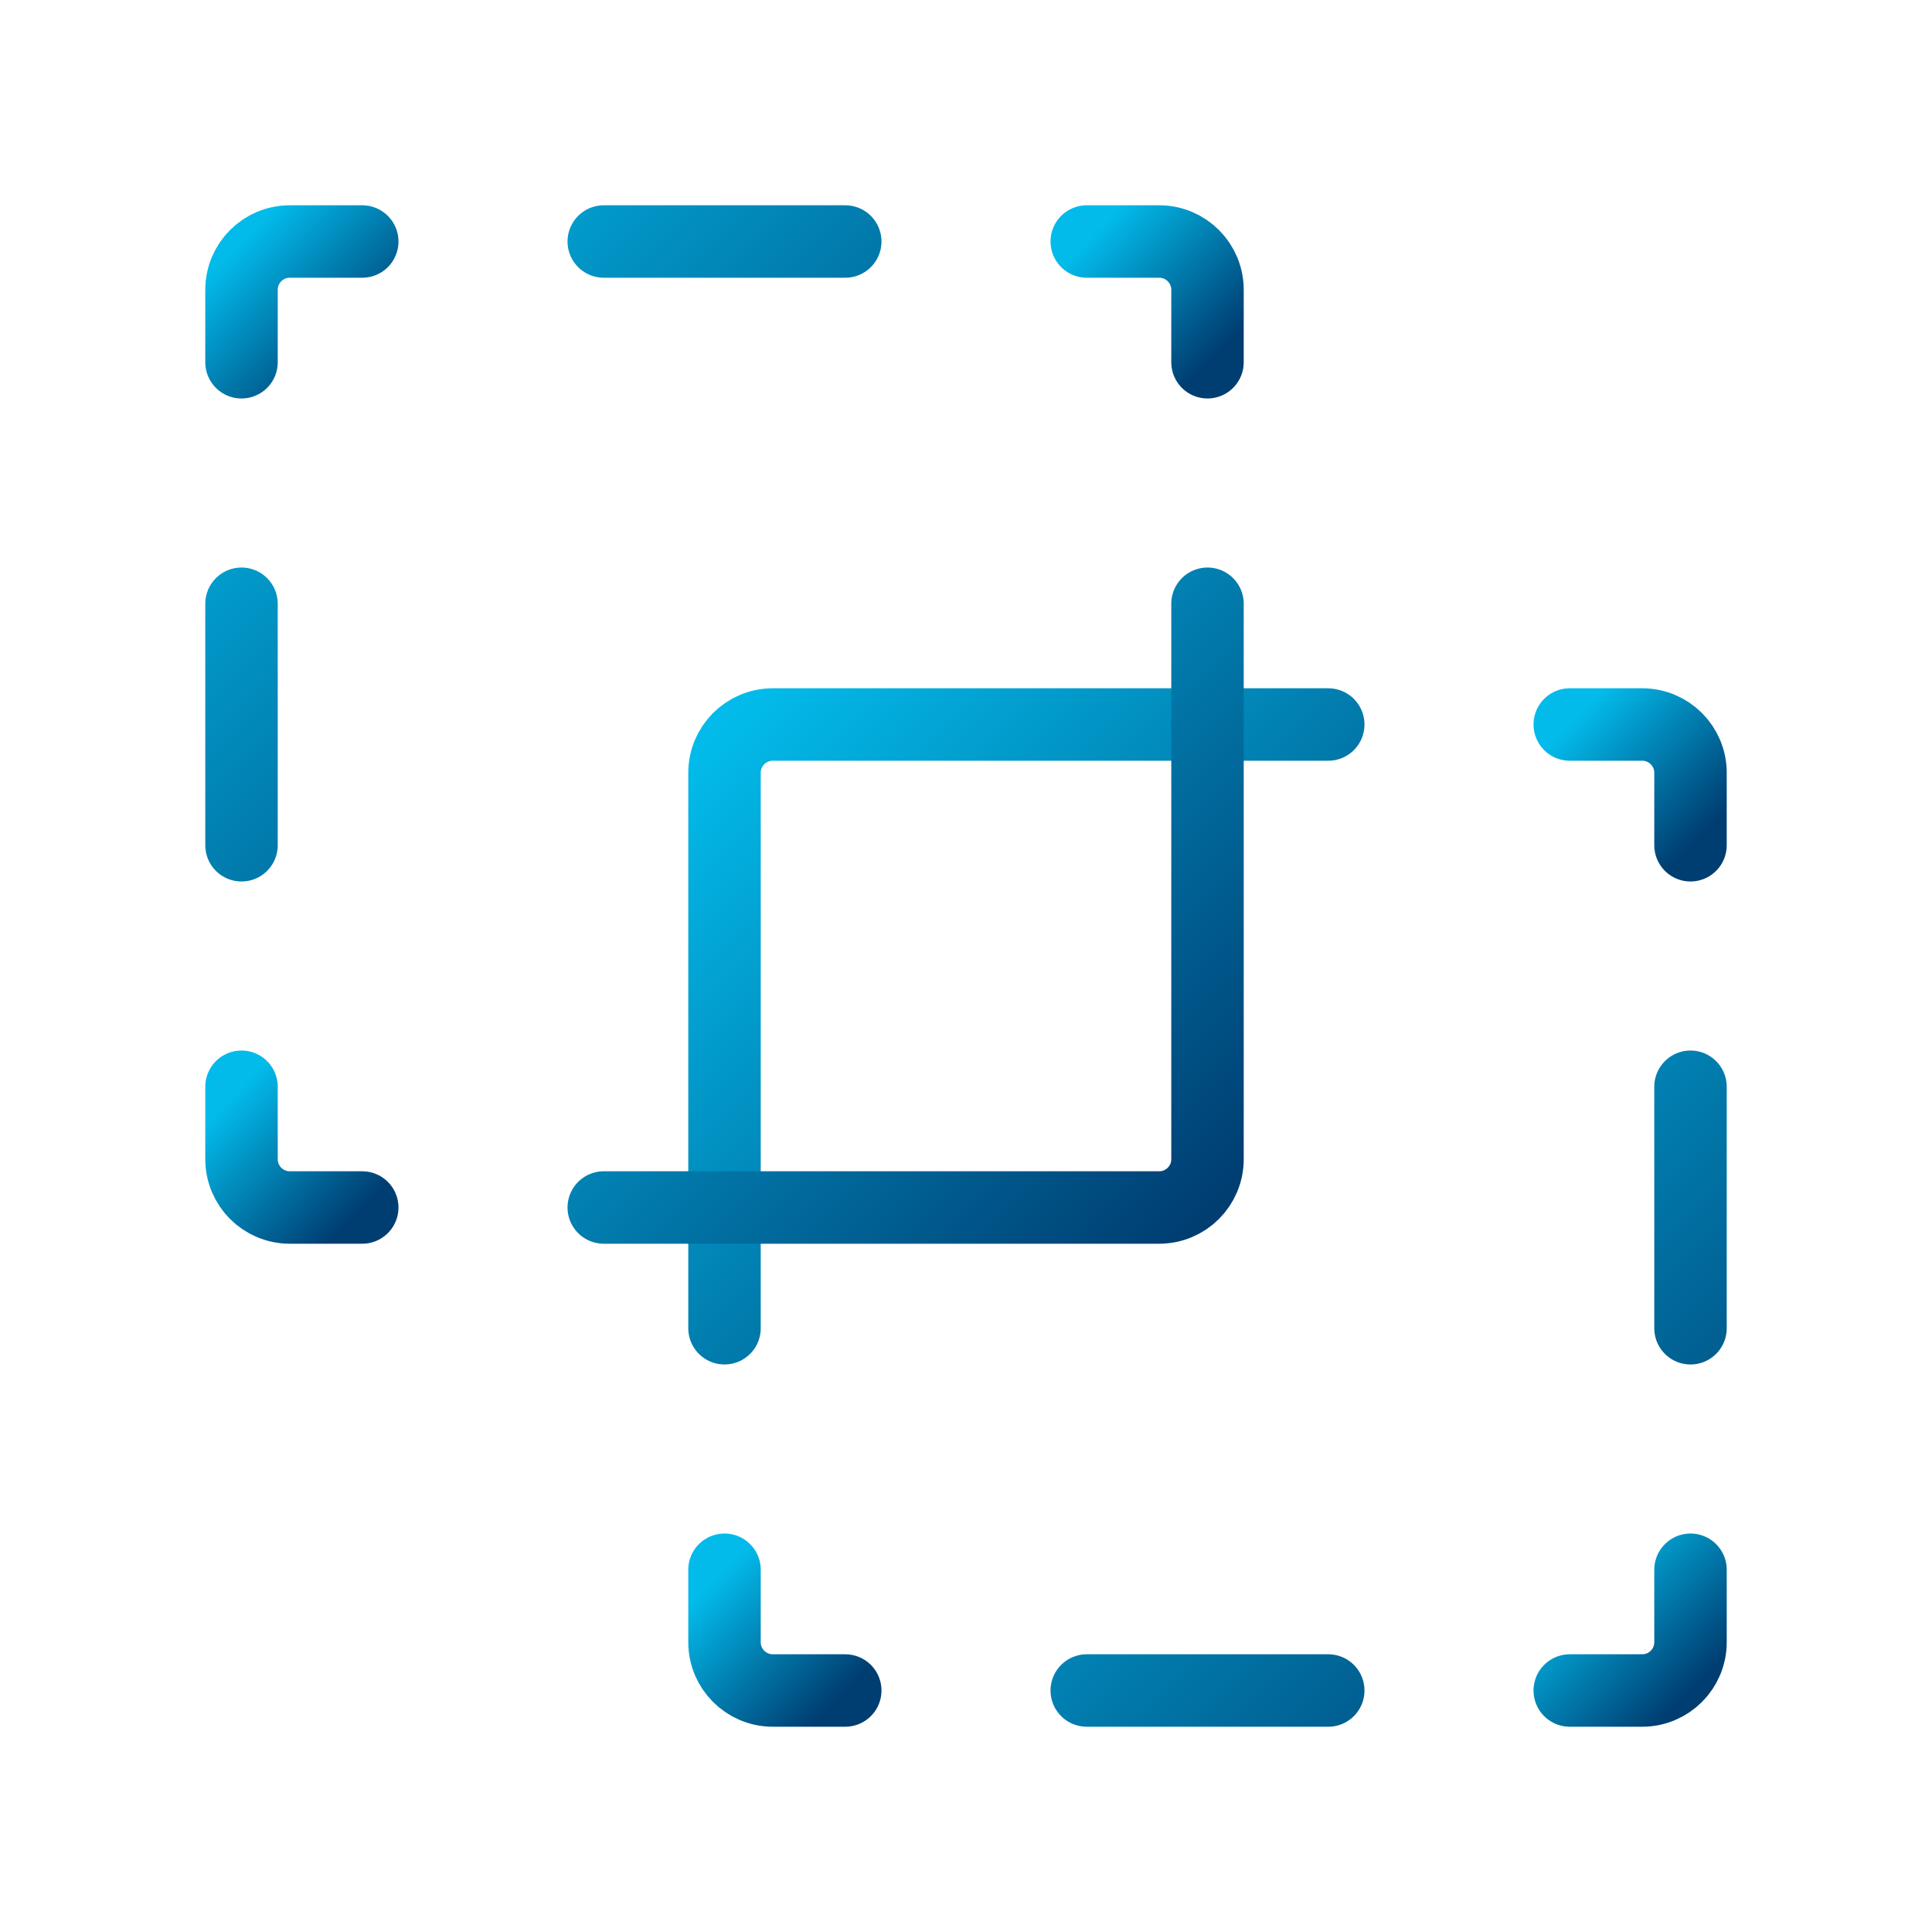
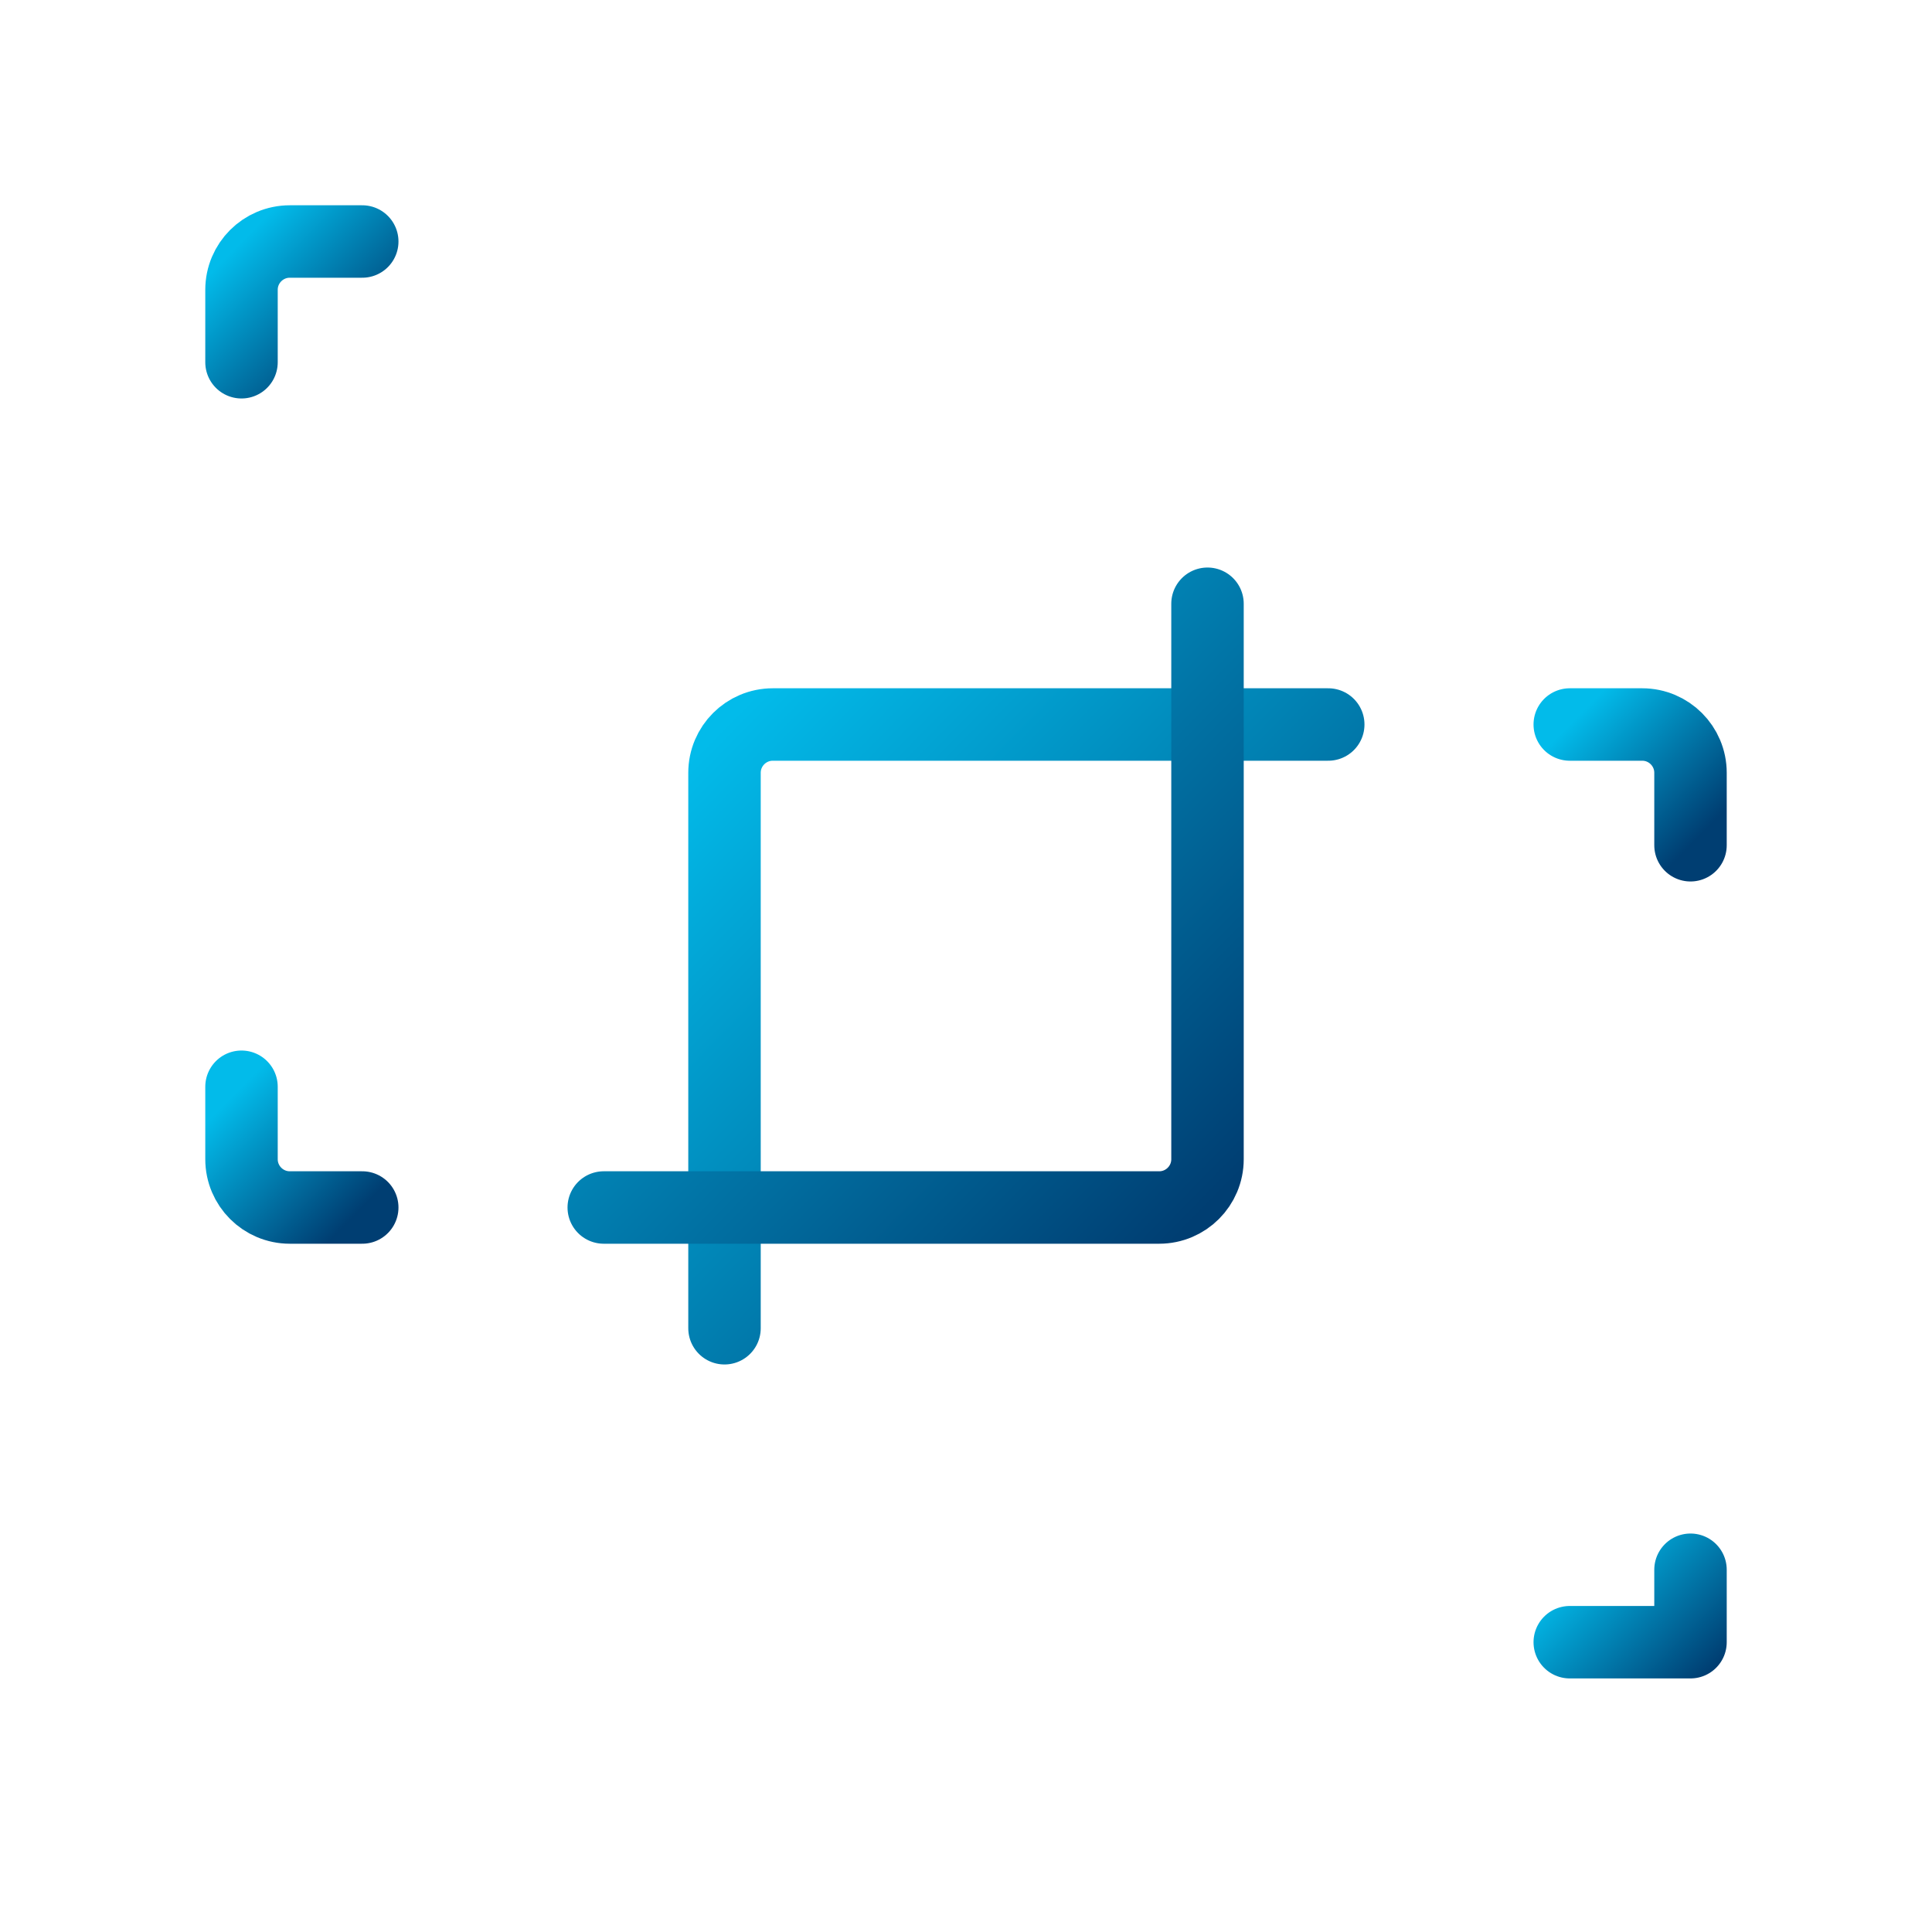
<svg xmlns="http://www.w3.org/2000/svg" width="40" height="40" viewBox="0 0 40 40" fill="none">
-   <path d="M35 22.5V27.5M22.5 35H27.5" stroke="url(#paint0_linear_1_40096)" stroke-width="1.5" stroke-linecap="round" stroke-linejoin="round" />
  <path d="M27.5 15H16C15.448 15 15 15.448 15 16V27.5" stroke="url(#paint1_linear_1_40096)" stroke-width="1.5" stroke-linecap="round" stroke-linejoin="round" />
-   <path d="M17.5 35H16C15.448 35 15 34.552 15 34V32.5" stroke="url(#paint2_linear_1_40096)" stroke-width="1.5" stroke-linecap="round" stroke-linejoin="round" />
-   <path d="M35 32.5V34C35 34.552 34.552 35 34 35H32.5" stroke="url(#paint3_linear_1_40096)" stroke-width="1.5" stroke-linecap="round" stroke-linejoin="round" />
+   <path d="M35 32.5V34H32.5" stroke="url(#paint3_linear_1_40096)" stroke-width="1.5" stroke-linecap="round" stroke-linejoin="round" />
  <path d="M32.5 15H34C34.552 15 35 15.448 35 16V17.5" stroke="url(#paint4_linear_1_40096)" stroke-width="1.5" stroke-linecap="round" stroke-linejoin="round" />
-   <path d="M5 17.5V12.5M12.5 5H17.5" stroke="url(#paint5_linear_1_40096)" stroke-width="1.5" stroke-linecap="round" stroke-linejoin="round" />
  <path d="M12.5 25H24C24.552 25 25 24.552 25 24V12.5" stroke="url(#paint6_linear_1_40096)" stroke-width="1.5" stroke-linecap="round" stroke-linejoin="round" />
  <path d="M7.5 25H6C5.448 25 5 24.552 5 24V22.5" stroke="url(#paint7_linear_1_40096)" stroke-width="1.5" stroke-linecap="round" stroke-linejoin="round" />
  <path d="M5 7.5V6C5 5.448 5.448 5 6 5H7.5" stroke="url(#paint8_linear_1_40096)" stroke-width="1.5" stroke-linecap="round" stroke-linejoin="round" />
-   <path d="M22.5 5H24C24.552 5 25 5.448 25 6V7.5" stroke="url(#paint9_linear_1_40096)" stroke-width="1.5" stroke-linecap="round" stroke-linejoin="round" />
  <defs>
    <linearGradient id="paint0_linear_1_40096" x1="22.5" y1="22.5" x2="35.112" y2="34.886" gradientUnits="userSpaceOnUse">
      <stop stop-color="#02BBEA" />
      <stop offset="1" stop-color="#003E72" />
    </linearGradient>
    <linearGradient id="paint1_linear_1_40096" x1="15" y1="15" x2="27.612" y2="27.386" gradientUnits="userSpaceOnUse">
      <stop stop-color="#02BBEA" />
      <stop offset="1" stop-color="#003E72" />
    </linearGradient>
    <linearGradient id="paint2_linear_1_40096" x1="15" y1="32.5" x2="17.523" y2="34.977" gradientUnits="userSpaceOnUse">
      <stop stop-color="#02BBEA" />
      <stop offset="1" stop-color="#003E72" />
    </linearGradient>
    <linearGradient id="paint3_linear_1_40096" x1="32.5" y1="32.5" x2="35.023" y2="34.977" gradientUnits="userSpaceOnUse">
      <stop stop-color="#02BBEA" />
      <stop offset="1" stop-color="#003E72" />
    </linearGradient>
    <linearGradient id="paint4_linear_1_40096" x1="32.5" y1="15" x2="35.023" y2="17.477" gradientUnits="userSpaceOnUse">
      <stop stop-color="#02BBEA" />
      <stop offset="1" stop-color="#003E72" />
    </linearGradient>
    <linearGradient id="paint5_linear_1_40096" x1="5" y1="5" x2="17.612" y2="17.386" gradientUnits="userSpaceOnUse">
      <stop stop-color="#02BBEA" />
      <stop offset="1" stop-color="#003E72" />
    </linearGradient>
    <linearGradient id="paint6_linear_1_40096" x1="12.5" y1="12.5" x2="25.112" y2="24.886" gradientUnits="userSpaceOnUse">
      <stop stop-color="#02BBEA" />
      <stop offset="1" stop-color="#003E72" />
    </linearGradient>
    <linearGradient id="paint7_linear_1_40096" x1="5" y1="22.5" x2="7.522" y2="24.977" gradientUnits="userSpaceOnUse">
      <stop stop-color="#02BBEA" />
      <stop offset="1" stop-color="#003E72" />
    </linearGradient>
    <linearGradient id="paint8_linear_1_40096" x1="5" y1="5" x2="7.522" y2="7.477" gradientUnits="userSpaceOnUse">
      <stop stop-color="#02BBEA" />
      <stop offset="1" stop-color="#003E72" />
    </linearGradient>
    <linearGradient id="paint9_linear_1_40096" x1="22.5" y1="5" x2="25.023" y2="7.477" gradientUnits="userSpaceOnUse">
      <stop stop-color="#02BBEA" />
      <stop offset="1" stop-color="#003E72" />
    </linearGradient>
  </defs>
</svg>